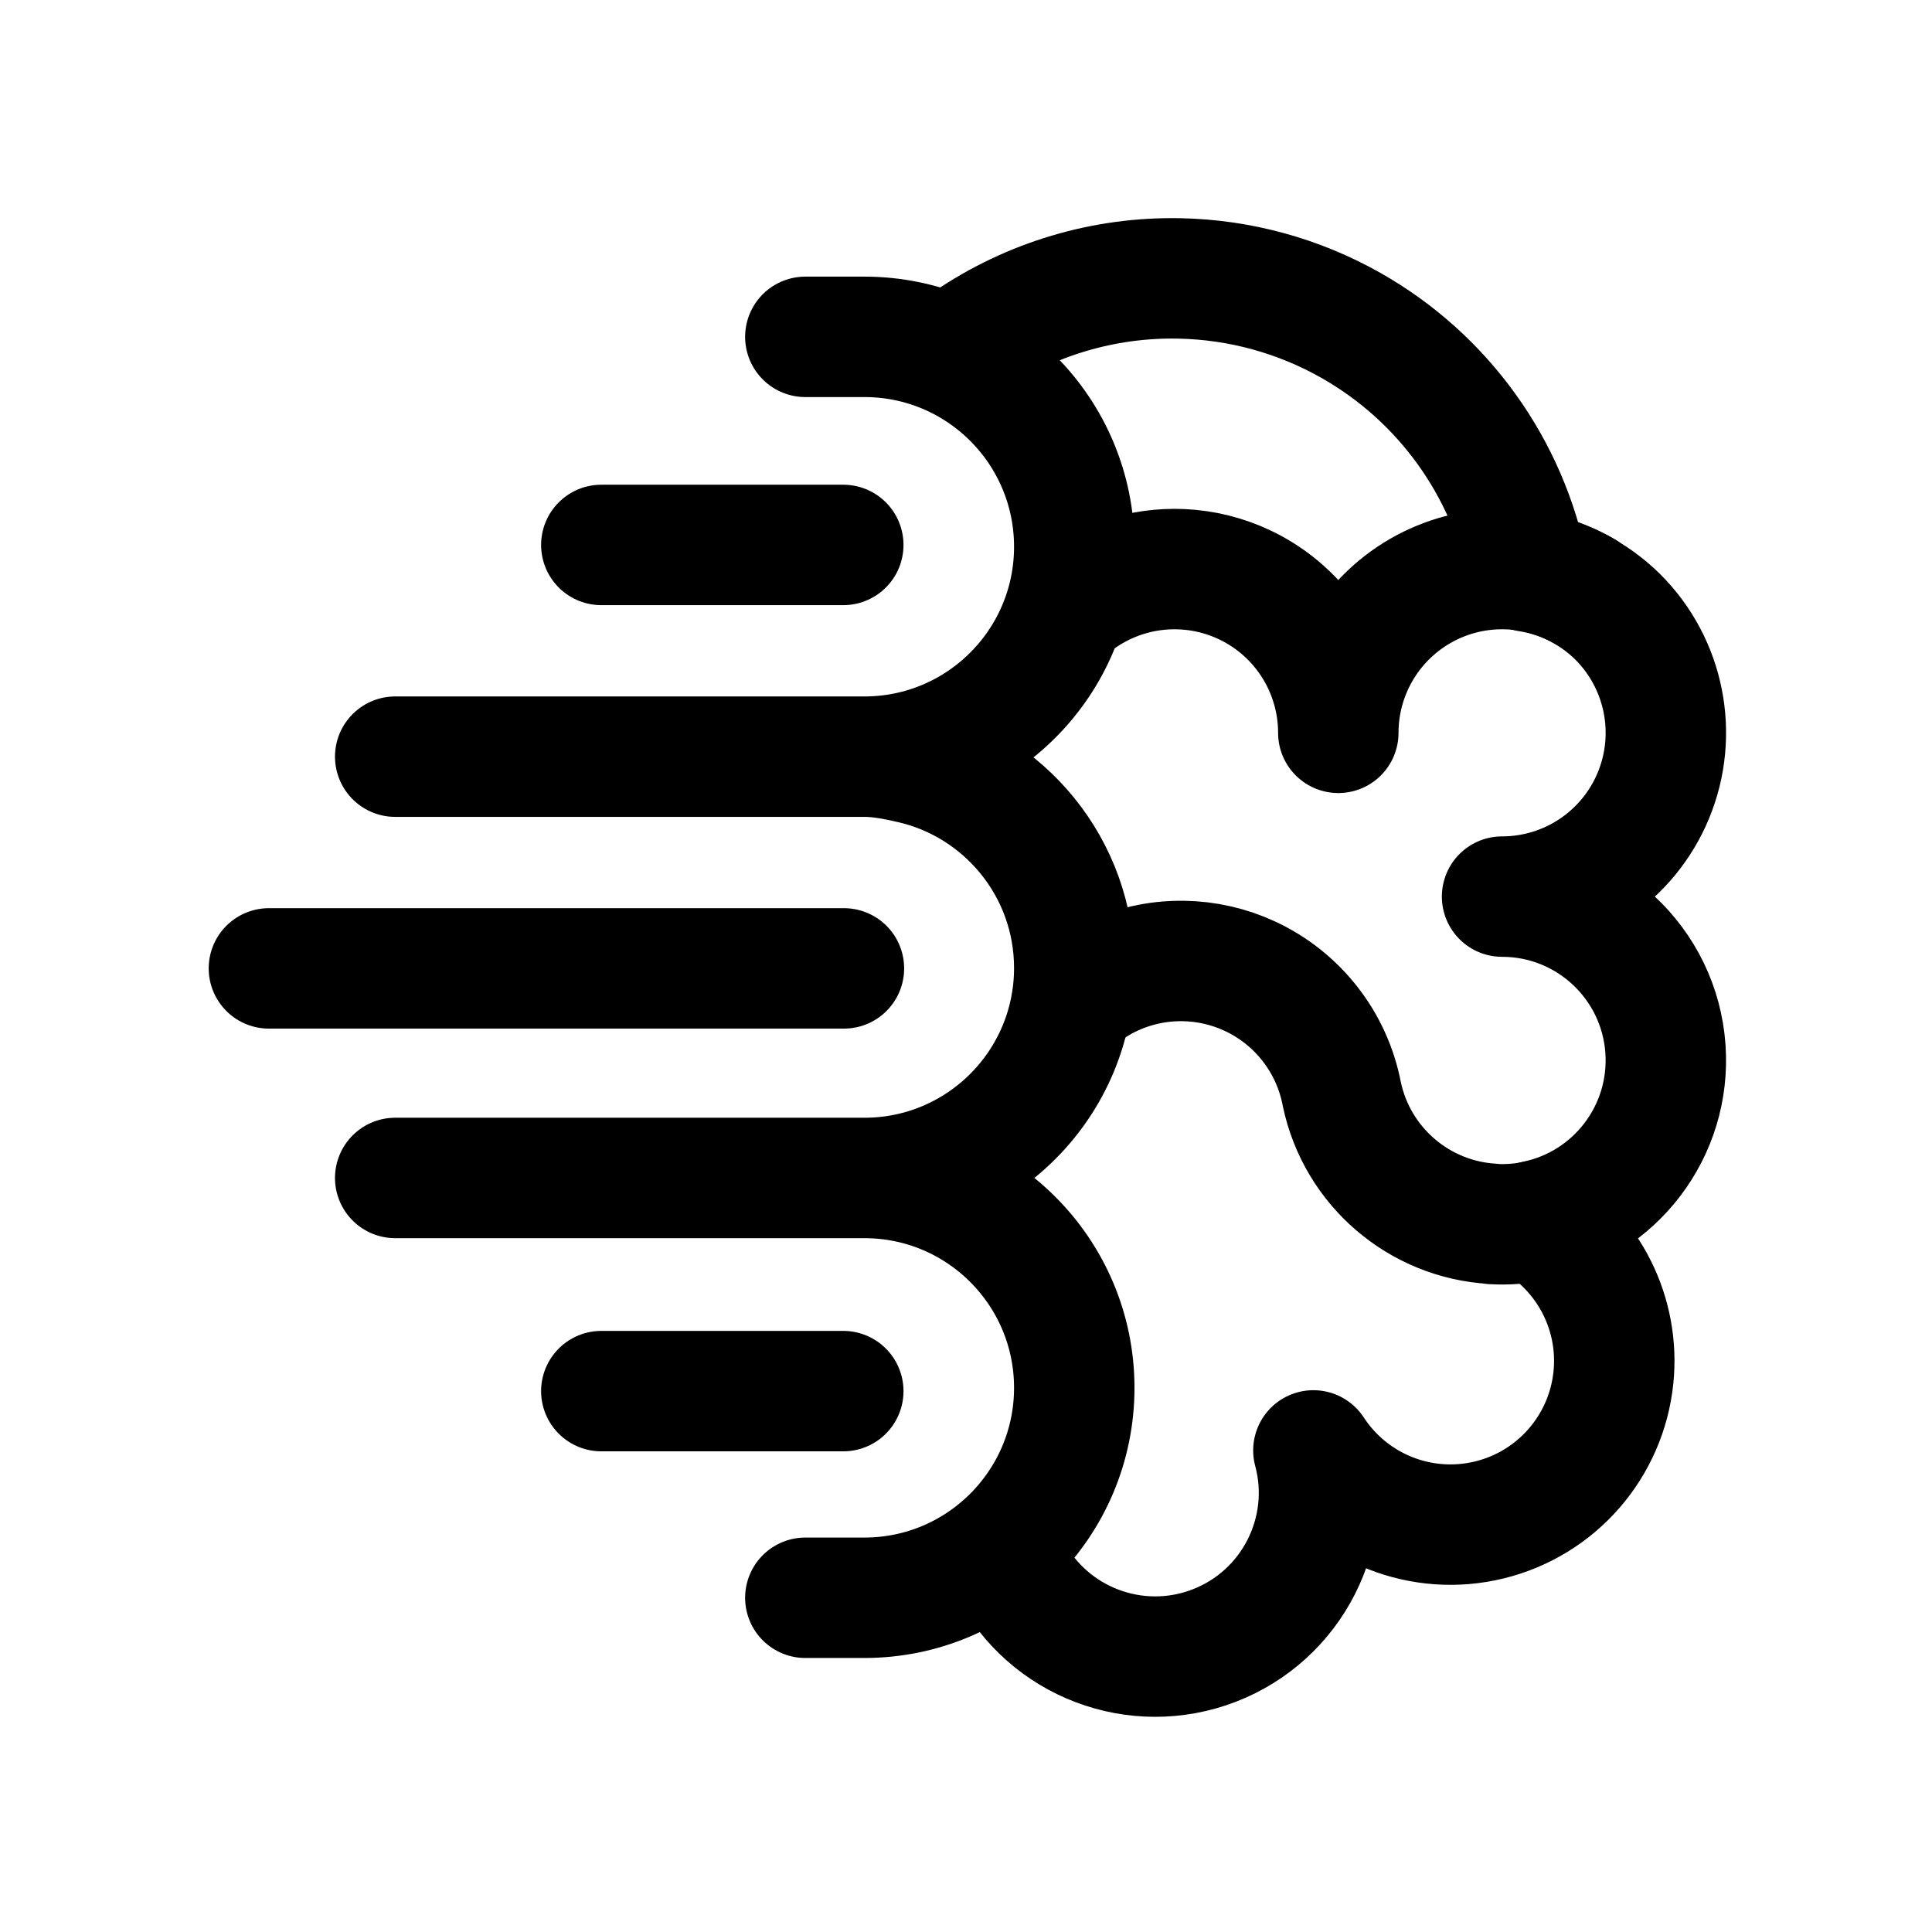
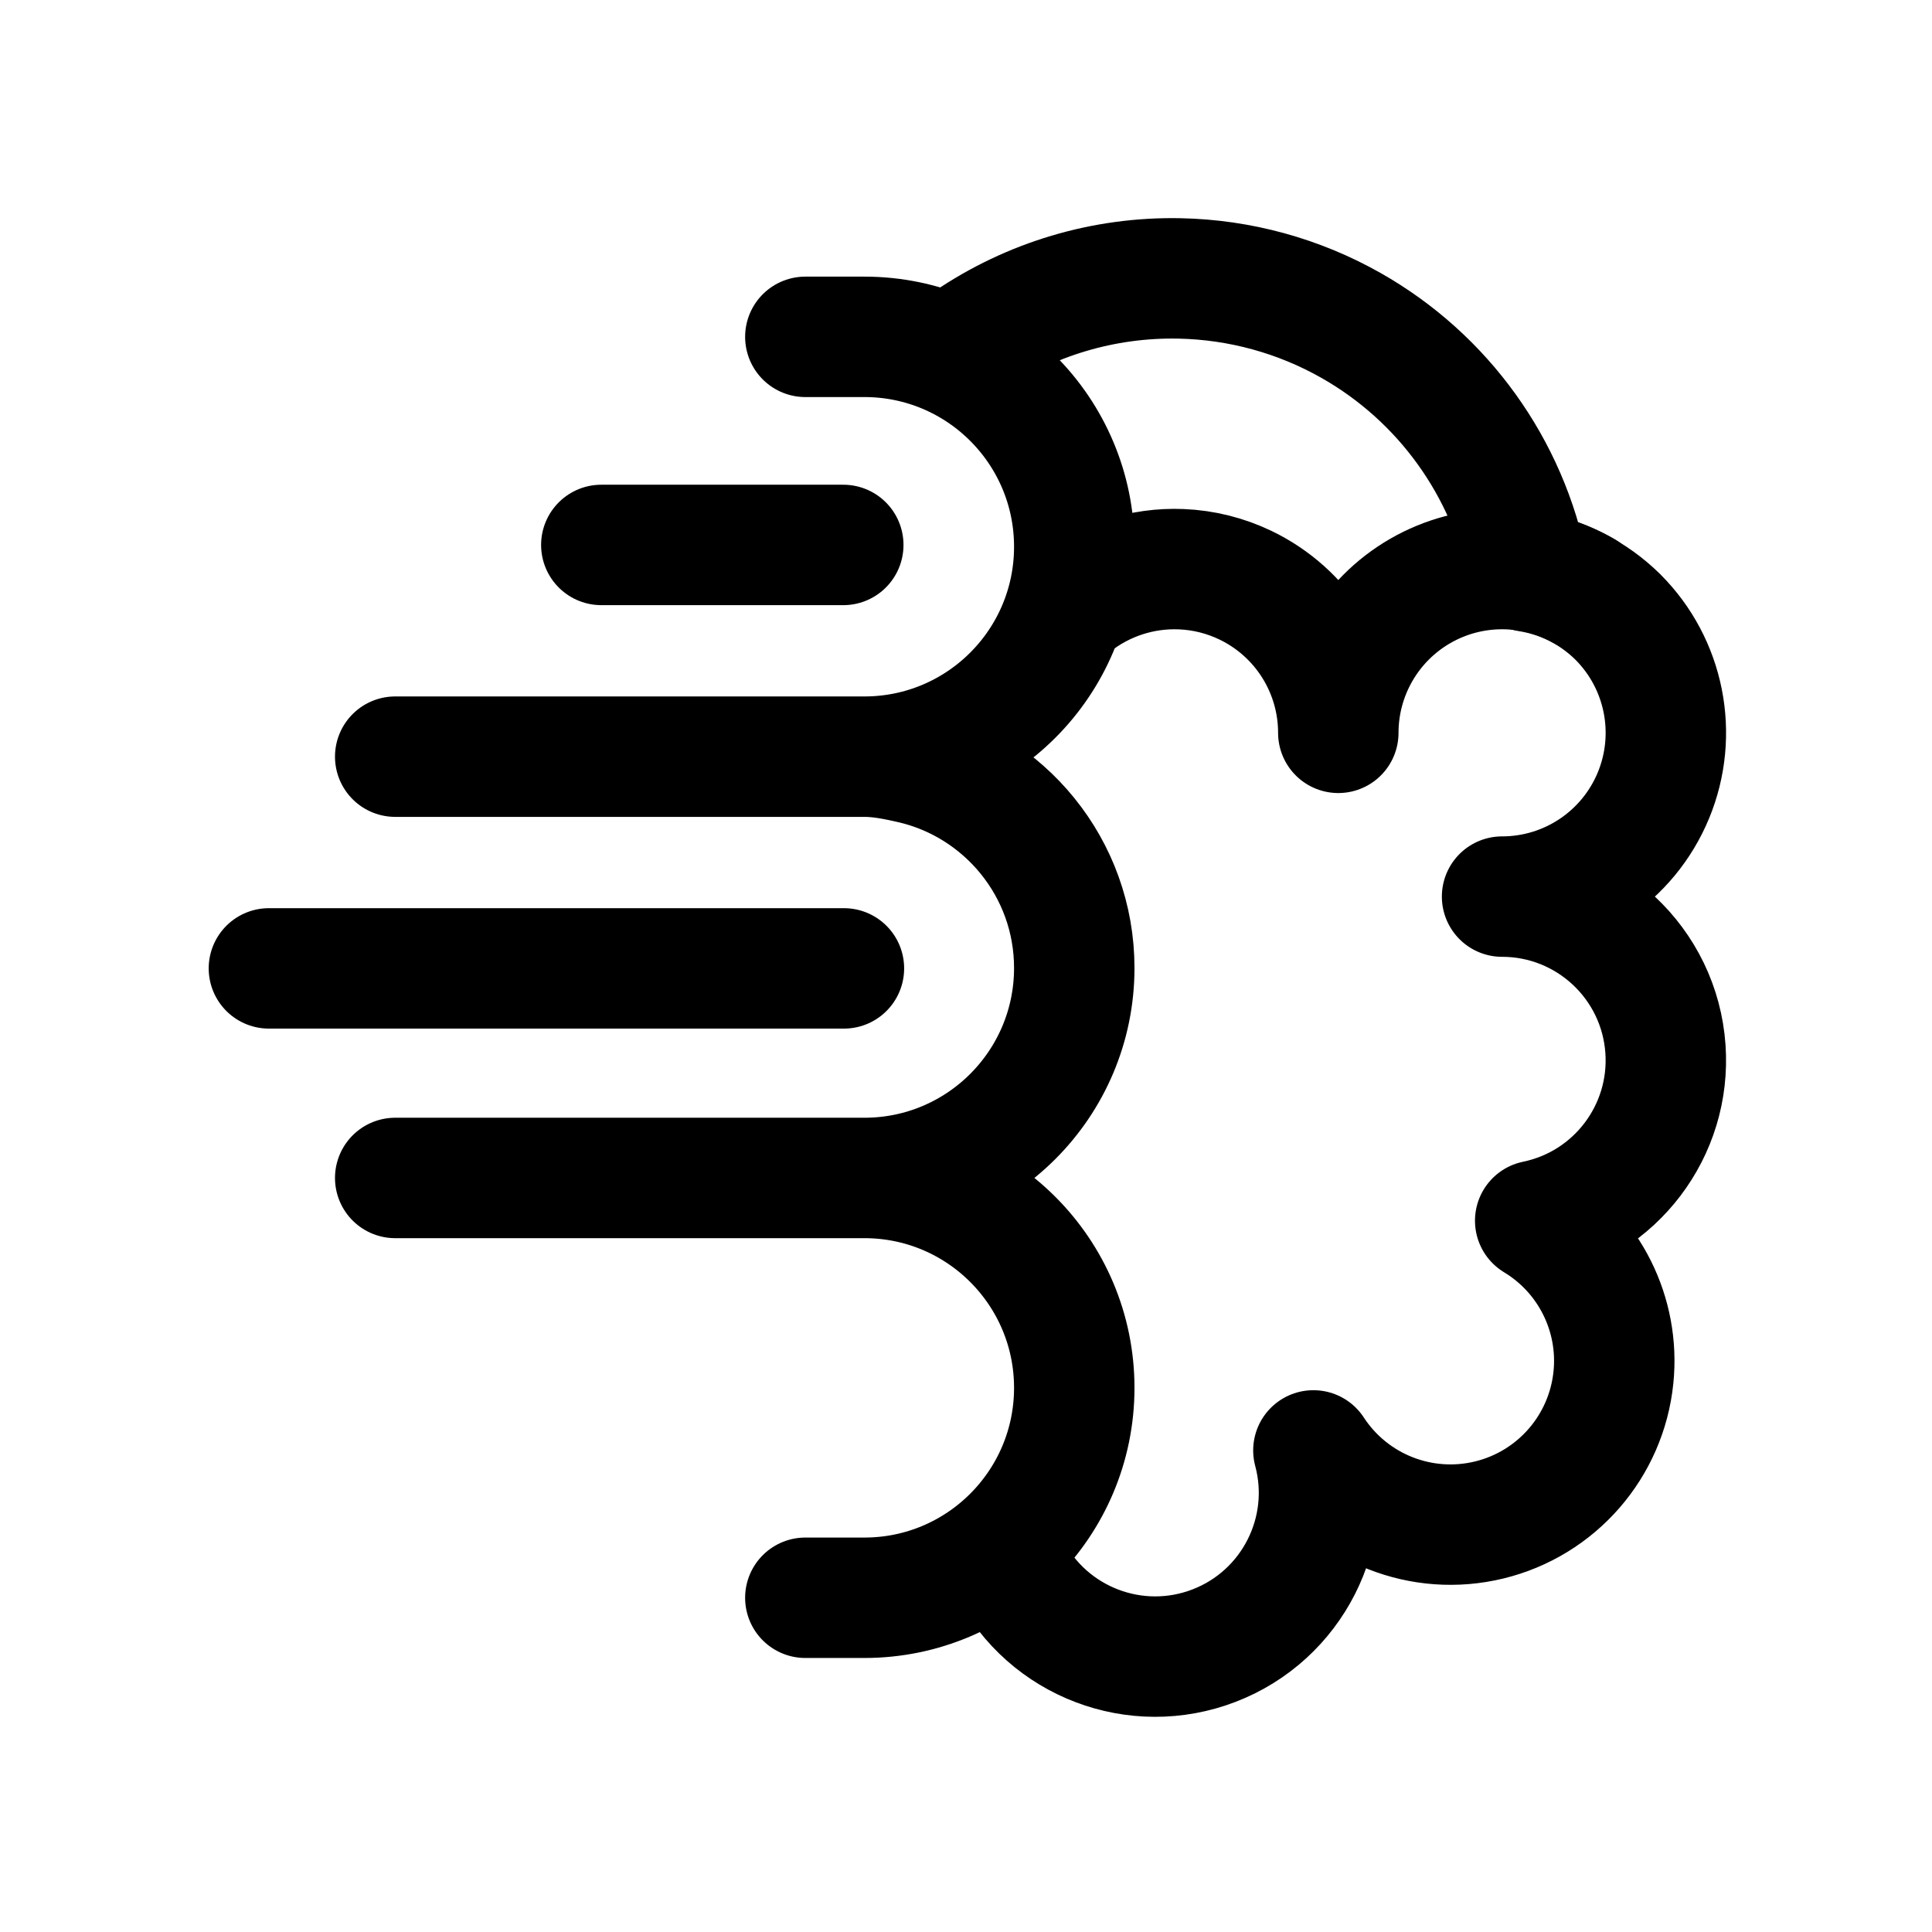
<svg xmlns="http://www.w3.org/2000/svg" width="280" zoomAndPan="magnify" viewBox="0 0 210 210" height="280" preserveAspectRatio="xMidYMid meet" version="1.0">
-   <rect x="-21" width="252" fill="#ffffff" y="-21" height="252" fill-opacity="1" />
-   <rect x="-21" width="252" fill="#ffffff" y="-21" height="252" fill-opacity="1" />
-   <path fill="#ffffff" d="M 42 0 L 168 0 C 169.375 0 170.746 0.066 172.117 0.203 C 173.484 0.336 174.844 0.539 176.195 0.809 C 177.543 1.074 178.875 1.41 180.191 1.809 C 181.508 2.207 182.801 2.672 184.074 3.195 C 185.344 3.723 186.586 4.312 187.797 4.961 C 189.012 5.609 190.191 6.312 191.332 7.078 C 192.477 7.844 193.582 8.66 194.645 9.535 C 195.707 10.406 196.727 11.328 197.699 12.301 C 198.672 13.273 199.594 14.293 200.465 15.355 C 201.34 16.418 202.156 17.523 202.922 18.668 C 203.688 19.809 204.391 20.988 205.039 22.203 C 205.688 23.414 206.277 24.656 206.805 25.926 C 207.328 27.199 207.793 28.492 208.191 29.809 C 208.59 31.125 208.926 32.457 209.191 33.805 C 209.461 35.156 209.664 36.516 209.797 37.883 C 209.934 39.254 210 40.625 210 42 L 210 168 C 210 169.375 209.934 170.746 209.797 172.117 C 209.664 173.484 209.461 174.844 209.191 176.195 C 208.926 177.543 208.59 178.875 208.191 180.191 C 207.793 181.508 207.328 182.801 206.805 184.074 C 206.277 185.344 205.688 186.586 205.039 187.797 C 204.391 189.012 203.688 190.191 202.922 191.332 C 202.156 192.477 201.34 193.582 200.465 194.645 C 199.594 195.707 198.672 196.727 197.699 197.699 C 196.727 198.672 195.707 199.594 194.645 200.465 C 193.582 201.34 192.477 202.156 191.332 202.922 C 190.191 203.688 189.012 204.391 187.797 205.039 C 186.586 205.688 185.344 206.277 184.074 206.805 C 182.801 207.328 181.508 207.793 180.191 208.191 C 178.875 208.59 177.543 208.926 176.195 209.191 C 174.844 209.461 173.484 209.664 172.117 209.797 C 170.746 209.934 169.375 210 168 210 L 42 210 C 40.625 210 39.254 209.934 37.883 209.797 C 36.516 209.664 35.156 209.461 33.805 209.191 C 32.457 208.926 31.125 208.59 29.809 208.191 C 28.492 207.793 27.199 207.328 25.926 206.805 C 24.656 206.277 23.414 205.688 22.203 205.039 C 20.988 204.391 19.809 203.688 18.668 202.922 C 17.523 202.156 16.418 201.34 15.355 200.465 C 14.293 199.594 13.273 198.672 12.301 197.699 C 11.328 196.727 10.406 195.707 9.535 194.645 C 8.66 193.582 7.844 192.477 7.078 191.332 C 6.312 190.191 5.609 189.012 4.961 187.797 C 4.312 186.586 3.723 185.344 3.195 184.074 C 2.672 182.801 2.207 181.508 1.809 180.191 C 1.41 178.875 1.074 177.543 0.809 176.195 C 0.539 174.844 0.336 173.484 0.203 172.117 C 0.066 170.746 0 169.375 0 168 L 0 42 C 0 40.625 0.066 39.254 0.203 37.883 C 0.336 36.516 0.539 35.156 0.809 33.805 C 1.074 32.457 1.41 31.125 1.809 29.809 C 2.207 28.492 2.672 27.199 3.195 25.926 C 3.723 24.656 4.312 23.414 4.961 22.203 C 5.609 20.988 6.312 19.809 7.078 18.668 C 7.844 17.523 8.66 16.418 9.535 15.355 C 10.406 14.293 11.328 13.273 12.301 12.301 C 13.273 11.328 14.293 10.406 15.355 9.535 C 16.418 8.66 17.523 7.844 18.668 7.078 C 19.809 6.312 20.988 5.609 22.203 4.961 C 23.414 4.312 24.656 3.723 25.926 3.195 C 27.199 2.672 28.492 2.207 29.809 1.809 C 31.125 1.41 32.457 1.074 33.805 0.809 C 35.156 0.539 36.516 0.336 37.883 0.203 C 39.254 0.066 40.625 0 42 0 Z M 42 0 " fill-opacity="1" fill-rule="nonzero" />
  <path stroke-linecap="round" transform="matrix(0.187, 0, 0, 0.187, 21, 21.001)" fill="none" stroke-linejoin="round" d="M 377.867 204.445 L 237.221 204.445 " stroke="#000000" stroke-width="70" stroke-opacity="1" stroke-miterlimit="4" />
-   <path stroke-linecap="round" transform="matrix(0.187, 0, 0, 0.187, 21, 21.001)" fill="none" stroke-linejoin="round" d="M 377.867 696.297 L 237.221 696.297 " stroke="#000000" stroke-width="70" stroke-opacity="1" stroke-miterlimit="4" />
  <path stroke-linecap="round" transform="matrix(0.187, 0, 0, 0.187, 21, 21.001)" fill="none" stroke-linejoin="round" d="M 44.008 450.58 L 378.243 450.58 " stroke="#000000" stroke-width="70" stroke-opacity="1" stroke-miterlimit="4" />
  <path stroke-linecap="round" transform="matrix(0.187, 0, 0, 0.187, 21, 21.001)" fill="none" stroke-linejoin="round" d="M 390.129 816.414 L 355.81 816.414 Z M 390.129 572.392 C 457.512 572.392 512.13 627.01 512.13 694.393 C 512.13 761.776 457.512 816.414 390.129 816.414 M 390.129 83.49 L 355.81 83.49 Z M 390.129 572.392 L 117.417 572.392 M 390.129 327.512 L 117.417 327.512 M 390.129 327.512 C 399.379 327.512 408.398 329.396 417.062 331.342 C 471.491 343.605 512.13 392.238 512.13 450.371 C 512.13 517.754 457.512 572.392 390.129 572.392 M 390.129 83.49 C 457.512 83.49 512.13 138.108 512.13 205.491 C 512.13 272.895 457.512 327.512 390.129 327.512 " stroke="#000000" stroke-width="70" stroke-opacity="1" stroke-miterlimit="4" />
  <path stroke-linecap="round" transform="matrix(0.187, 0, 0, 0.187, 21, 21.001)" fill="none" stroke-linejoin="round" d="M 665.604 313.659 C 665.604 277.101 644.678 243.786 611.739 227.903 C 600.042 222.274 587.318 219.072 574.344 218.549 C 551.472 217.607 529.018 224.931 511.126 239.182 M 808.405 231.209 C 778.941 214.217 742.655 214.217 713.211 231.209 C 683.747 248.222 665.604 279.654 665.604 313.659 " stroke="#000000" stroke-width="70" stroke-opacity="1" stroke-miterlimit="4" />
-   <path stroke-linecap="round" transform="matrix(0.187, 0, 0, 0.187, 21, 21.001)" fill="none" stroke-linejoin="round" d="M 667.655 523.676 C 661.9 493.458 641.915 467.886 613.979 454.996 C 601.925 449.45 588.867 446.479 575.642 446.269 C 573.758 446.248 571.854 446.269 569.97 446.353 C 554.82 447.023 540.046 451.292 526.883 458.825 L 526.925 458.846 C 521.024 462.215 515.583 466.17 510.644 470.565 M 667.655 523.676 C 676.569 565.905 712.646 596.604 755.294 599.053 L 755.273 599.178 C 764.355 599.701 773.27 598.927 781.787 597.002 " stroke="#000000" stroke-width="70" stroke-opacity="1" stroke-miterlimit="4" />
  <path stroke-linecap="round" transform="matrix(0.187, 0, 0, 0.187, 21, 21.001)" fill="none" stroke-linejoin="round" d="M 474.212 798.355 C 472.475 794.923 470.947 791.366 469.629 787.724 M 775.99 219.972 C 764.209 159.537 726.604 107.263 673.054 76.898 C 642.606 59.634 608.349 50.238 573.361 49.527 C 529.478 48.627 486.433 61.455 450.188 86.19 M 760.798 408.853 C 799.302 408.853 834.019 385.667 848.751 350.092 C 863.483 314.517 855.343 273.564 828.118 246.339 C 813.93 232.297 795.703 223.069 775.99 219.972 M 651.123 730.763 C 673.179 764.538 714.132 780.735 753.327 771.193 C 792.522 761.671 821.442 728.461 825.523 688.324 C 829.248 651.745 811.544 616.275 780.05 597.253 C 826.716 587.606 859.047 544.979 855.762 497.455 C 852.309 447.567 810.812 408.853 760.798 408.853 M 474.525 798.962 C 496.791 842.217 548.082 861.741 593.471 844.205 C 638.839 826.689 663.72 777.764 651.123 730.763 M 450.188 86.19 C 447.154 88.366 444.182 90.584 441.273 92.907 " stroke="#000000" stroke-width="70" stroke-opacity="1" stroke-miterlimit="4" />
</svg>